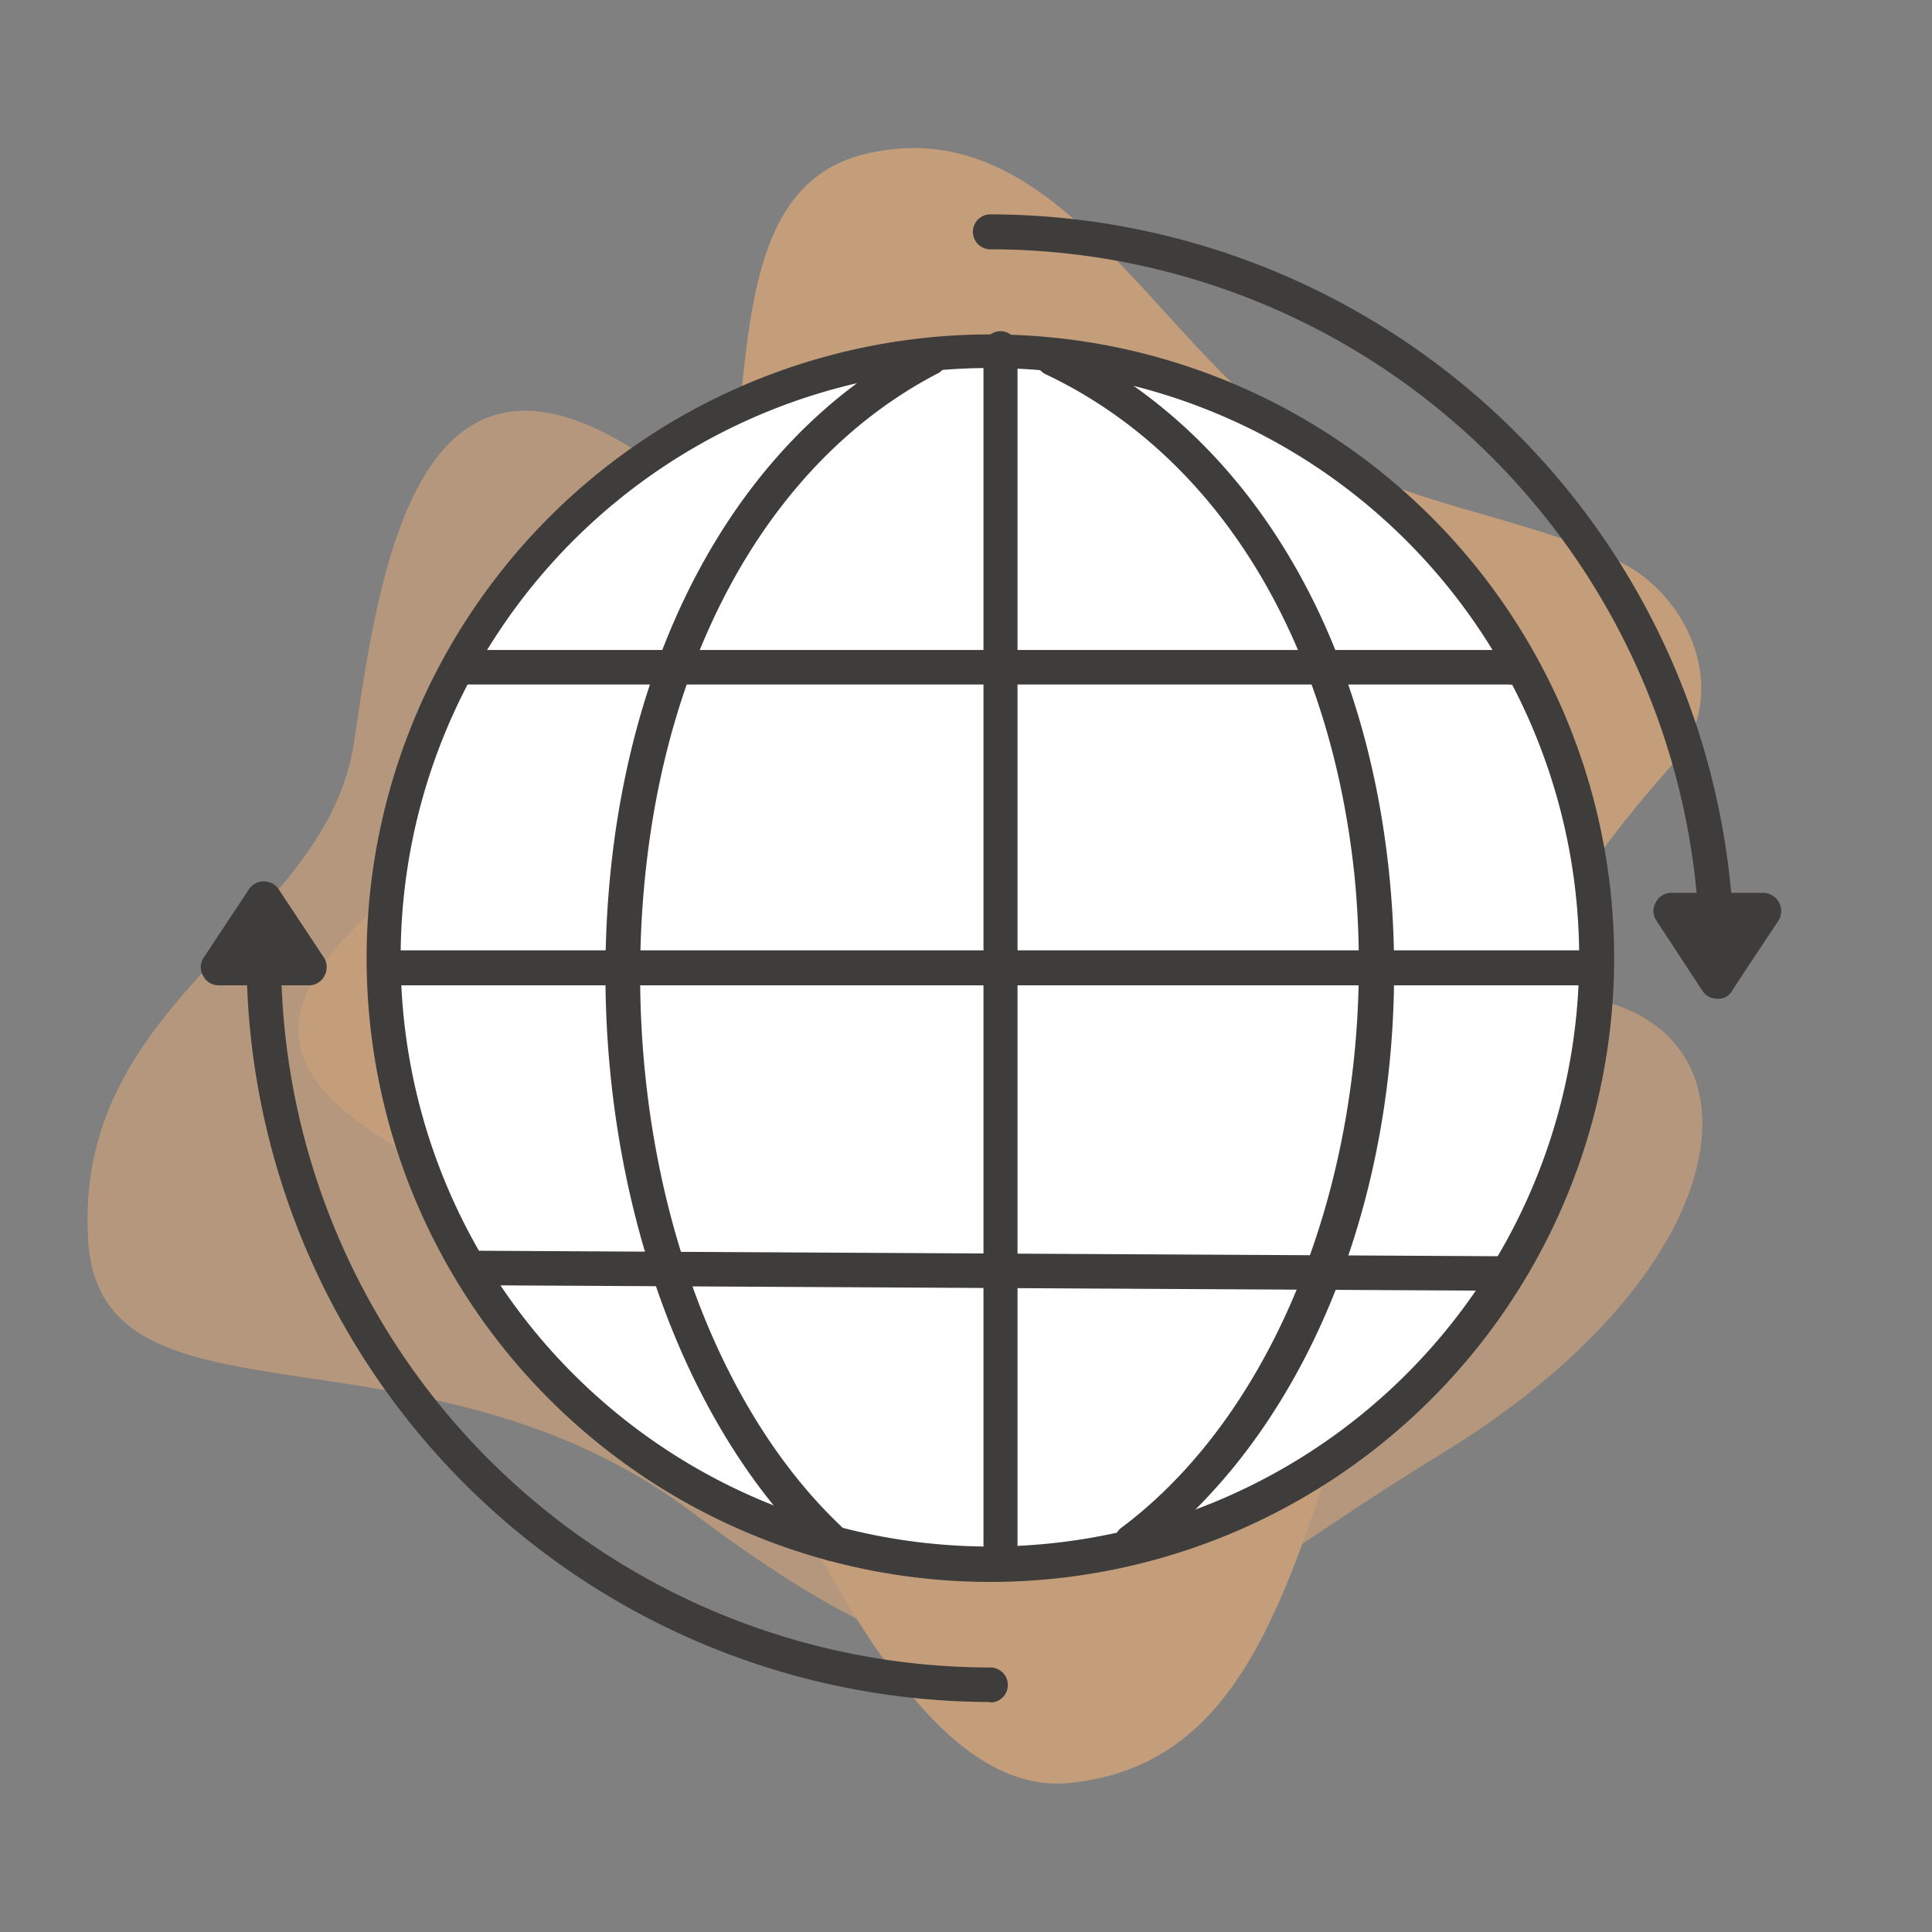
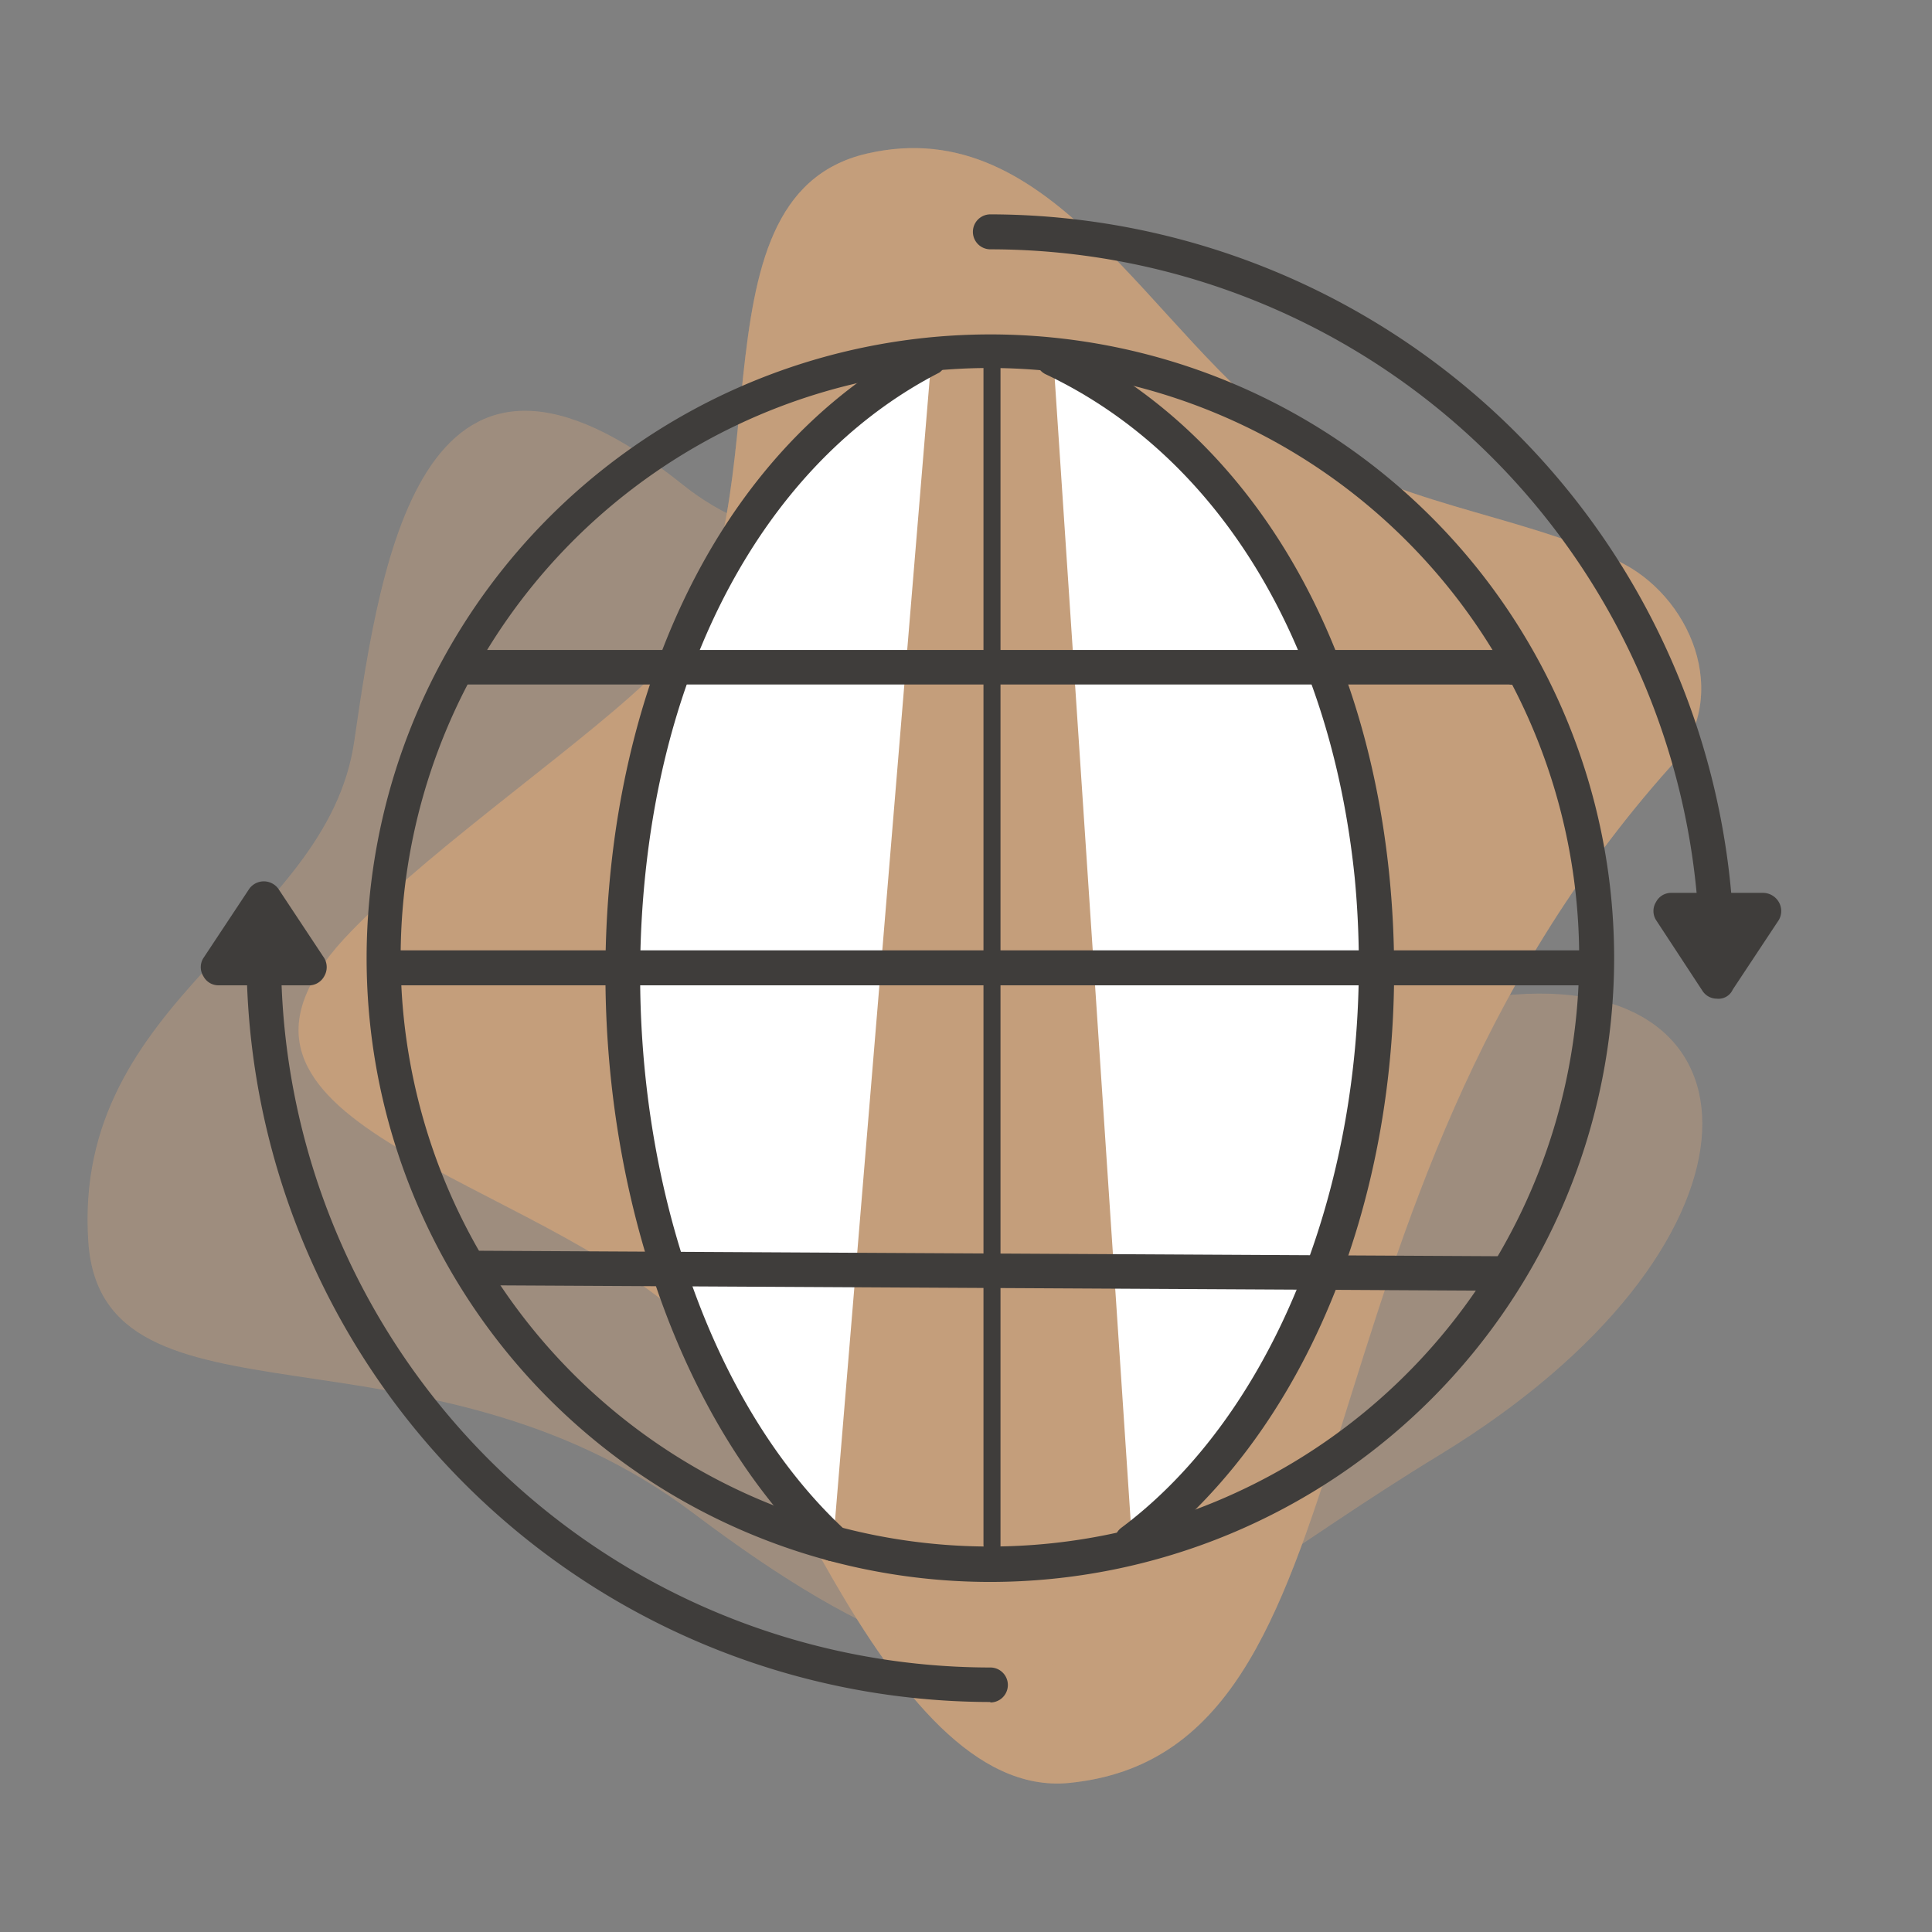
<svg xmlns="http://www.w3.org/2000/svg" id="Capa_29" data-name="Capa 29" viewBox="0 0 42 42">
  <rect x="0" y="0" width="42" height="42" fill="#808080" stroke="none" />
  <defs>
    <style>.cls-1{opacity:0.35;}.cls-2,.cls-3{fill:#f5b479;}.cls-3{opacity:0.75;}.cls-4{fill:#fff;}.cls-5{fill:#3f3d3b;}</style>
  </defs>
  <g class="cls-1">
    <path class="cls-2" d="M23.24,38.76c-4.07.4-6.72-8.72-8.59-10.29-3.66-3.08-11-4.16-7-8.24,1.83-1.89,5.26-4.22,6.7-5.7,2.91-3,.41-10.24,4.49-11.19S25,7.27,28.16,9.5c2.13,1.47,4.75,1.64,7,2.69,1.56.72,2.55,2.92,1.16,4.47C27.72,26.28,30.14,38.08,23.24,38.76Z" />
    <path class="cls-3" d="M31.31,31.62c7.32-4.47,7.28-10.41,1.63-10-4.35.3-4.9-2.24-6.82-6.32s-7.92-2.07-11.26-4.75C9.2,6,8.29,12.06,7.7,16.12S1.56,21.68,1.92,27c.3,4.33,7.29,1.47,13.16,5.9C23.05,38.91,24.65,35.67,31.31,31.62Z" />
  </g>
  <g class="cls-1">
    <path class="cls-2" d="M23.24,38.76c-4.07.4-6.72-8.72-8.59-10.29-3.66-3.08-11-4.16-7-8.24,1.83-1.89,5.26-4.22,6.7-5.7,2.91-3,.41-10.24,4.49-11.19S25,7.27,28.16,9.5c2.13,1.47,4.75,1.64,7,2.69,1.56.72,2.55,2.92,1.16,4.47C27.72,26.28,30.14,38.08,23.24,38.76Z" />
-     <path class="cls-3" d="M31.31,31.62c7.32-4.47,7.28-10.41,1.63-10-4.35.3-4.9-2.24-6.82-6.32s-7.92-2.07-11.26-4.75C9.2,6,8.29,12.06,7.7,16.12S1.56,21.68,1.92,27c.3,4.33,7.29,1.47,13.16,5.9C23.05,38.91,24.65,35.67,31.31,31.62Z" />
  </g>
-   <circle class="cls-4" cx="21.53" cy="20.84" r="13.18" />
  <path class="cls-5" d="M21.53,34.39A13.56,13.56,0,1,1,35.09,20.84,13.57,13.57,0,0,1,21.53,34.39ZM21.53,8a12.81,12.81,0,1,0,12.8,12.81A12.82,12.82,0,0,0,21.53,8Z" />
  <path class="cls-4" d="M22.9,7.8C31.9,12,32,28,24.61,33.52" />
  <path class="cls-5" d="M24.61,33.89a.36.36,0,0,1-.3-.15.37.37,0,0,1,.07-.53C28,30.5,30,24.82,29.45,19.08c-.53-5.19-3-9.18-6.71-10.94a.37.37,0,0,1-.18-.5.38.38,0,0,1,.5-.18C27,9.34,29.64,13.54,30.2,19c.62,6.09-1.49,11.91-5.37,14.82A.36.36,0,0,1,24.61,33.89Z" />
  <path class="cls-4" d="M20.25,7.76c-8.61,4.41-8.49,19.85-2.14,25.81" />
  <path class="cls-5" d="M18.11,33.94a.39.39,0,0,1-.26-.1c-3.53-3.32-5.33-9.62-4.48-15.69.71-5,3.15-8.9,6.71-10.72a.38.38,0,0,1,.34.67c-3.33,1.71-5.63,5.41-6.3,10.16-.82,5.83.88,11.88,4.25,15a.38.38,0,0,1,0,.54A.39.39,0,0,1,18.11,33.94Z" />
  <line class="cls-4" x1="21.76" y1="33.57" x2="21.73" y2="7.58" />
-   <path class="cls-5" d="M21.76,33.94a.37.37,0,0,1-.38-.37l0-26a.37.37,0,0,1,.37-.37h0a.37.37,0,0,1,.37.37l0,26a.37.37,0,0,1-.37.37Z" />
+   <path class="cls-5" d="M21.76,33.94a.37.37,0,0,1-.38-.37l0-26h0a.37.37,0,0,1,.37.37l0,26a.37.37,0,0,1-.37.37Z" />
  <path class="cls-5" d="M32.8,14.88H10.14a.38.38,0,1,1,0-.75H32.8a.38.38,0,1,1,0,.75Z" />
  <line class="cls-4" x1="10.37" y1="27.57" x2="32.72" y2="27.69" />
  <path class="cls-5" d="M32.72,28.06h0l-22.35-.12a.37.37,0,0,1-.37-.38.38.38,0,0,1,.37-.37h0l22.34.12a.38.38,0,1,1,0,.75Z" />
  <path class="cls-5" d="M34.56,21.42H8.46a.38.38,0,1,1,0-.76h26.1a.38.38,0,0,1,0,.76Z" />
  <path class="cls-5" d="M21.53,37A16.19,16.19,0,0,1,5.36,20.84a.38.38,0,1,1,.75,0A15.43,15.43,0,0,0,21.53,36.25a.38.38,0,0,1,0,.76Z" />
  <path class="cls-5" d="M37.32,21.21a.37.37,0,0,1-.37-.37A15.43,15.43,0,0,0,21.53,5.42a.38.38,0,1,1,0-.76A16.2,16.2,0,0,1,37.7,20.84.38.38,0,0,1,37.32,21.21Z" />
  <polygon class="cls-5" points="36.31 19.82 37.32 21.33 38.34 19.82 36.31 19.82" />
  <path class="cls-5" d="M37.32,21.71a.37.37,0,0,1-.31-.17L36,20a.37.37,0,0,1,0-.39.37.37,0,0,1,.33-.2h2a.4.4,0,0,1,.34.2.39.39,0,0,1,0,.39l-1,1.51A.34.34,0,0,1,37.32,21.71ZM37,20.19l.31.46.31-.46Z" />
  <polygon class="cls-5" points="6.75 21.04 5.73 19.52 4.72 21.04 6.75 21.04" />
  <path class="cls-5" d="M6.75,21.42h-2a.37.37,0,0,1-.33-.2.37.37,0,0,1,0-.39l1-1.51a.39.39,0,0,1,.63,0l1,1.51a.39.39,0,0,1,0,.39A.38.38,0,0,1,6.75,21.42Zm-1.32-.76H6l-.31-.46Z" />
</svg>